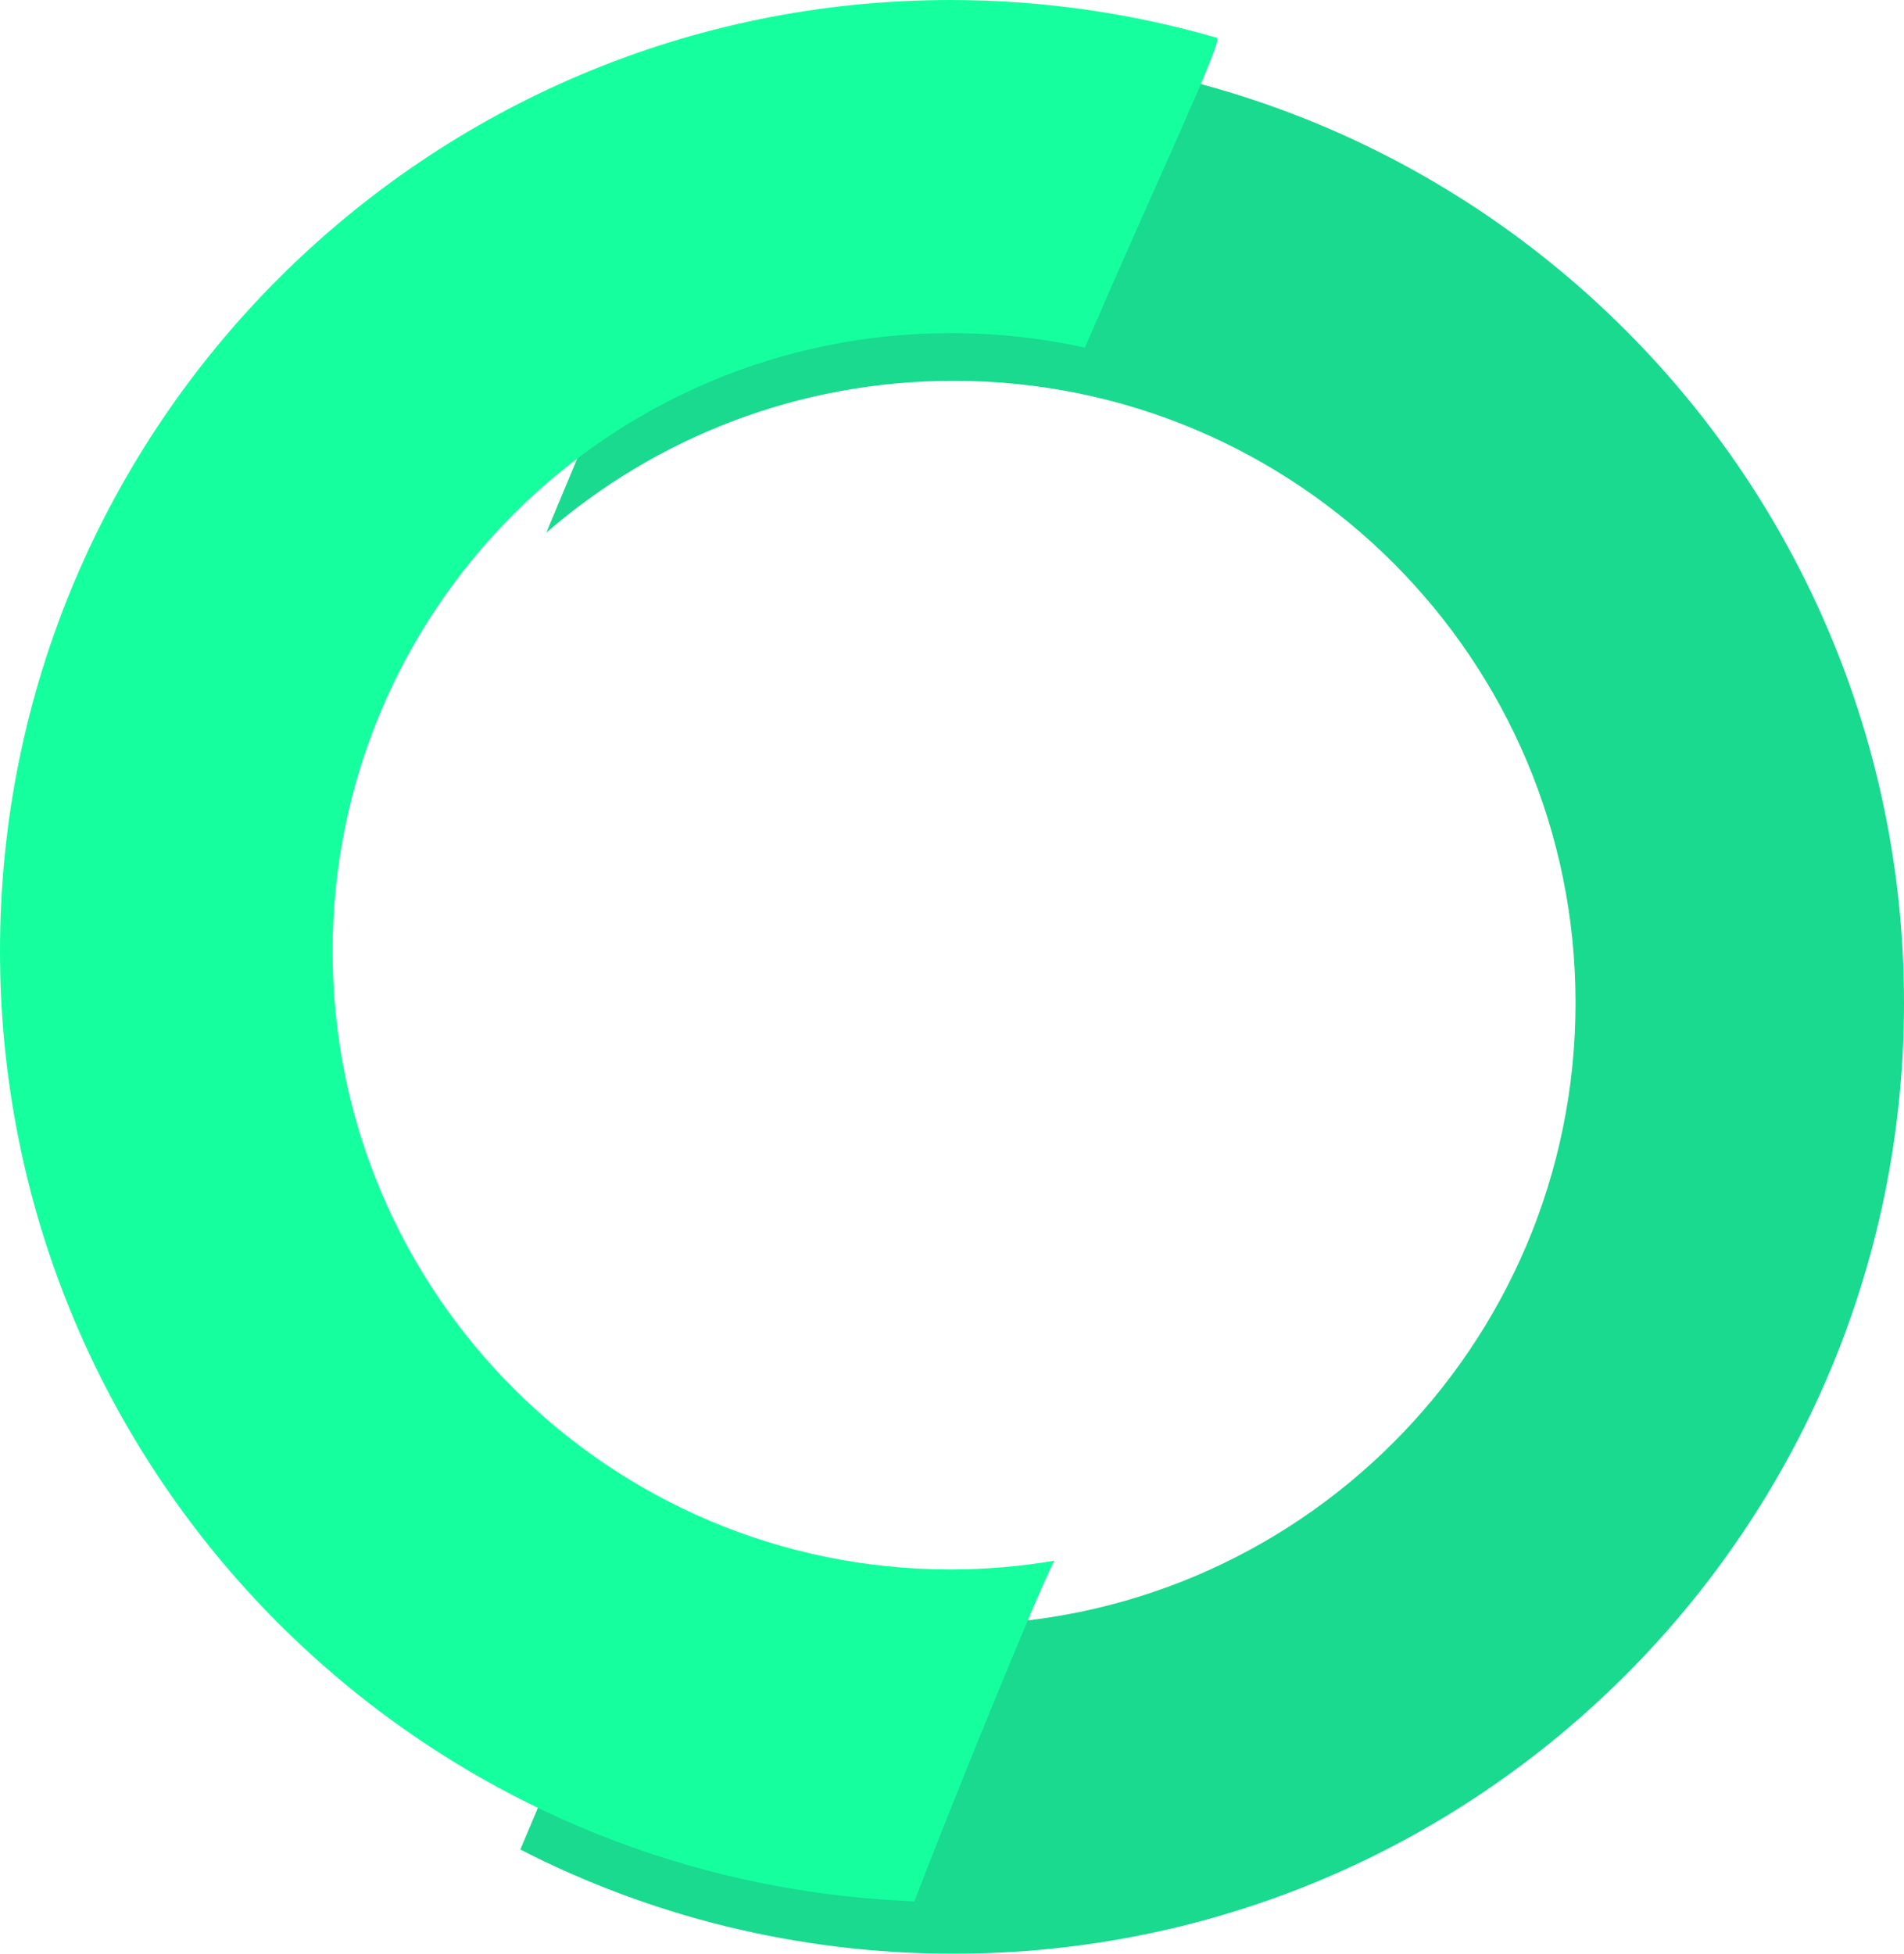
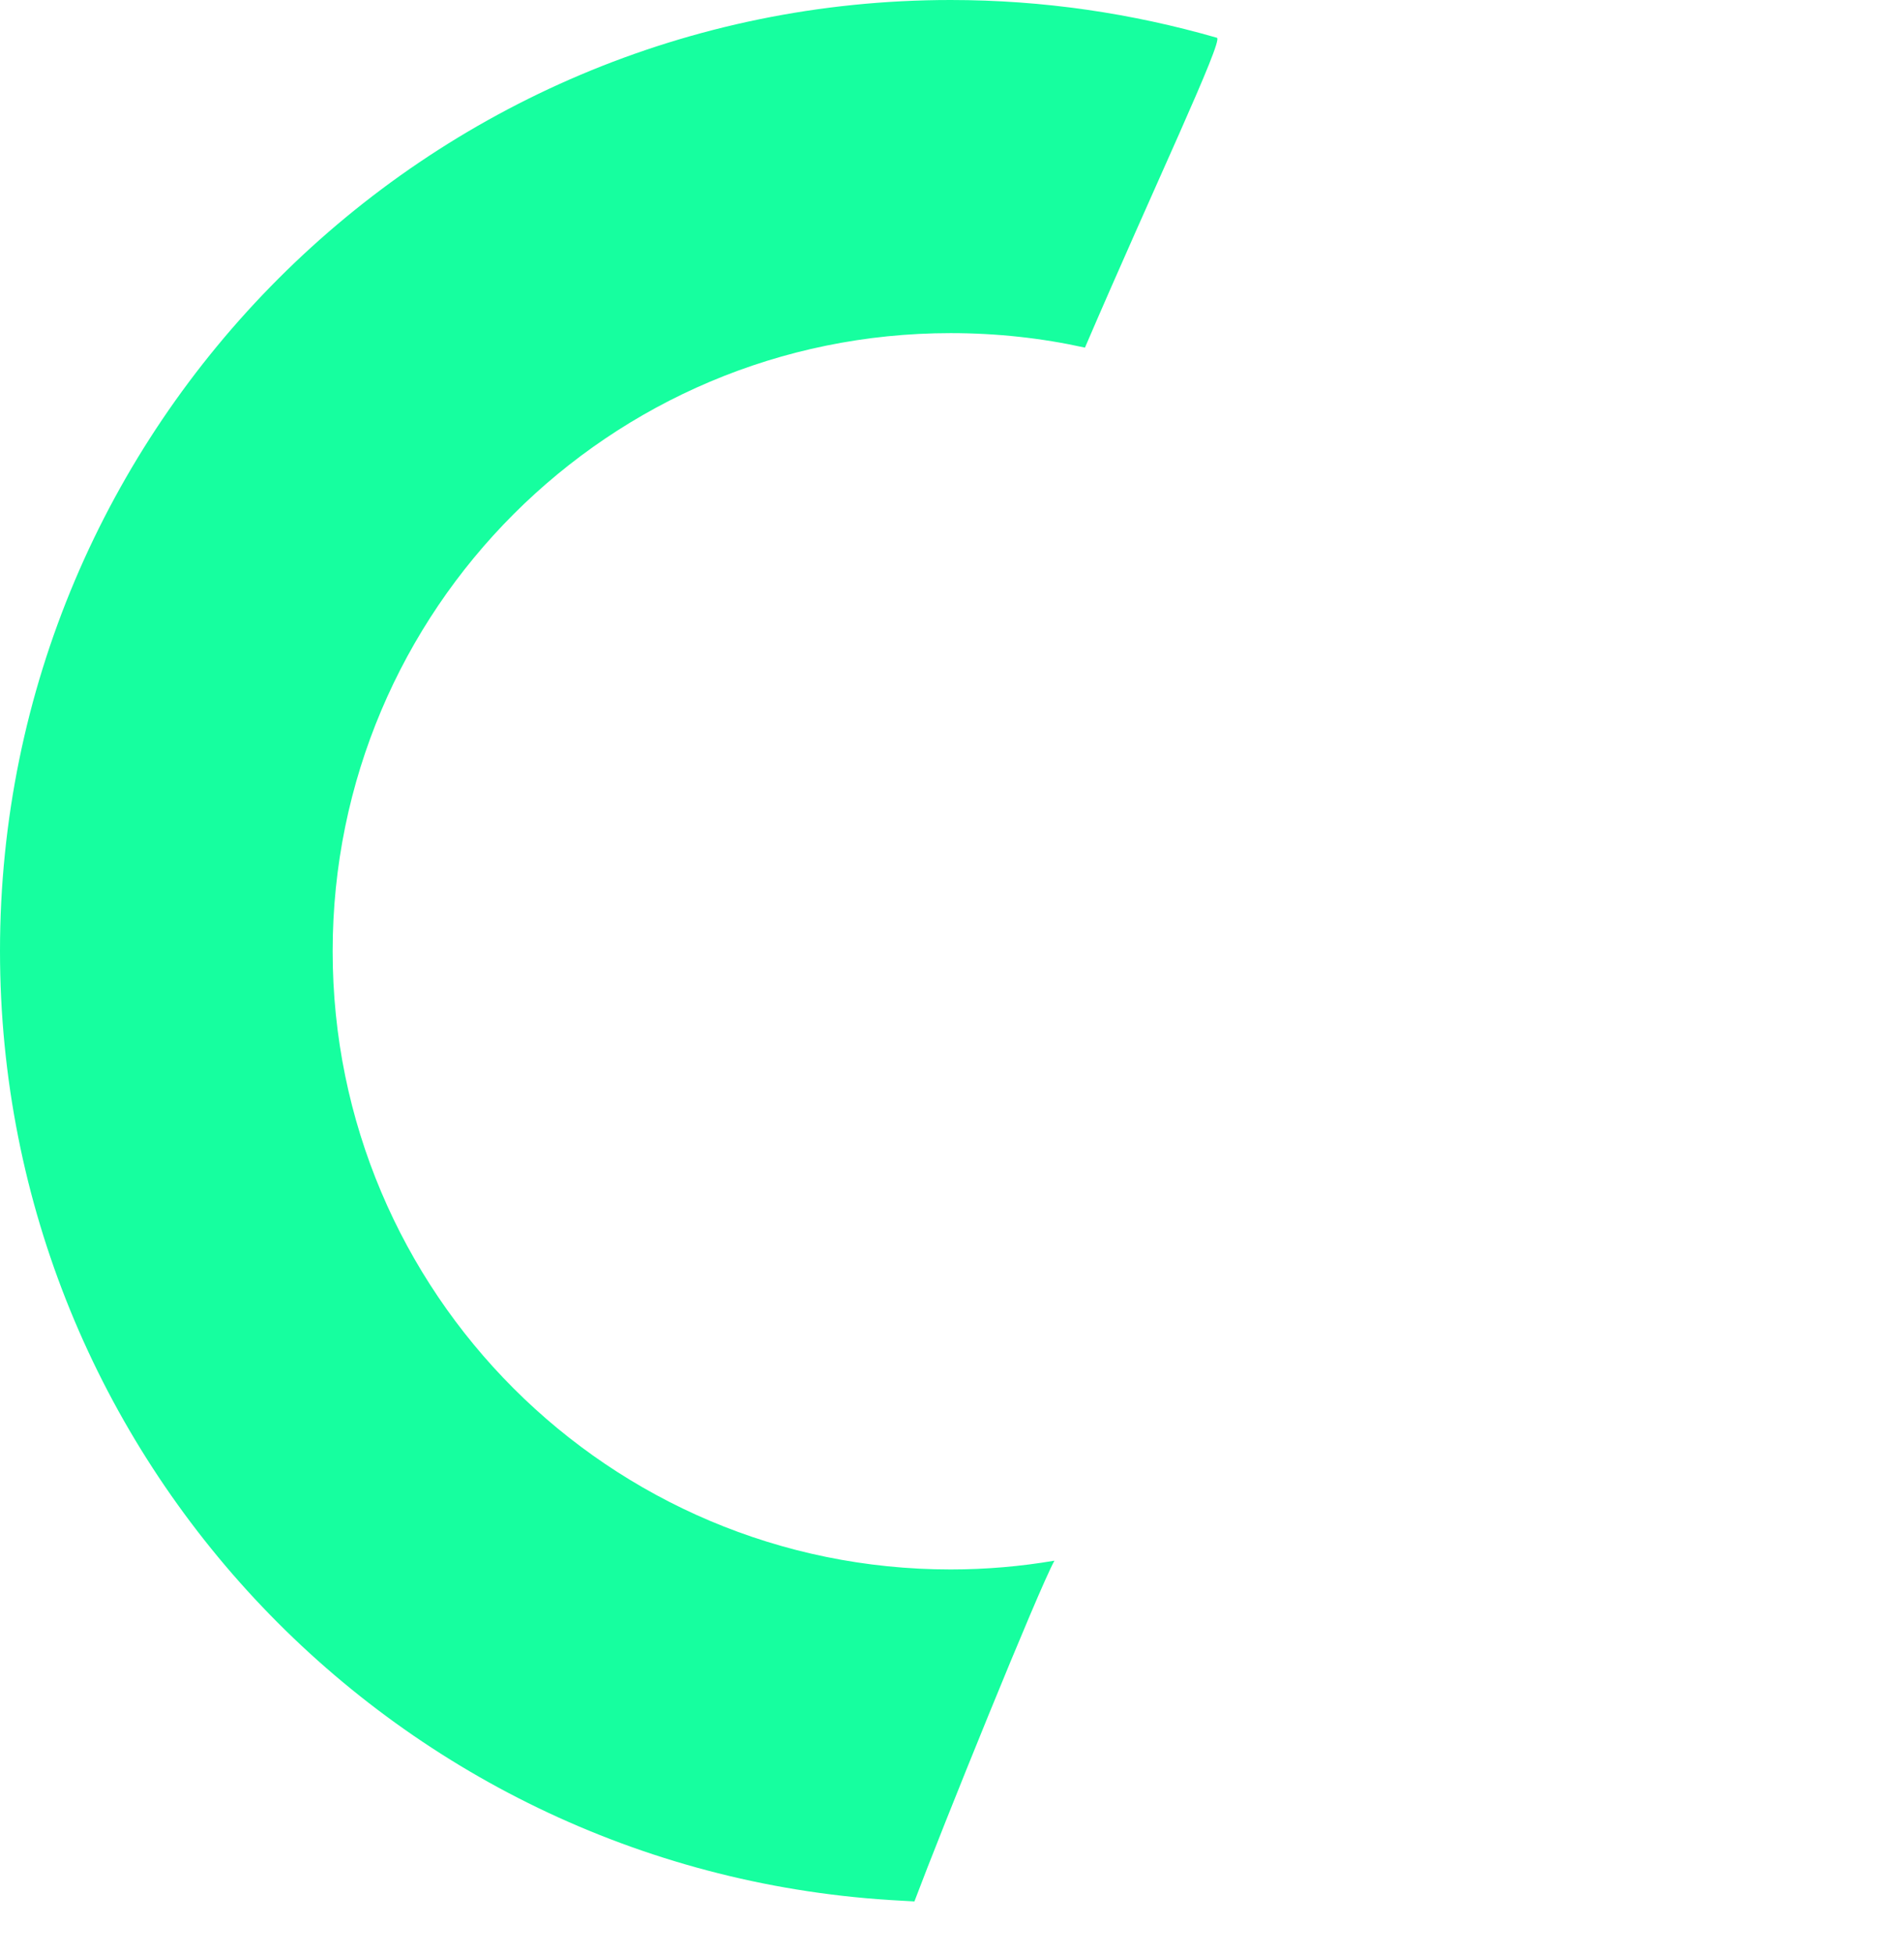
<svg xmlns="http://www.w3.org/2000/svg" version="1.1" id="Layer_1" x="0px" y="0px" viewBox="0 0 499.1 512" enable-background="new 0 0 499.1 512" xml:space="preserve">
  <g>
-     <path fill="#19DA8F" d="M143.2,139.6L143.2,139.6c28.6-24.8,65.9-39.8,106.8-39.8c90,0,163,73,163,163s-73,163-163,163   c-36.2,0-52.7-1.7-79.7-21.6l0,0l0,0l-33.9,80.5l33.9-80.5l-33.9,80.5C170.3,502.1,209,512,249.9,512   c137.6,0,249.2-111.6,249.2-249.2S387.6,13.5,249.9,13.5c-31.5,0-33.2,5.8-61,16.5l-45.3,109.2L189,30L143.2,139.6z" />
    <path fill="#16FF9F" d="M276.4,409c-8.8,1.5-17.9,2.3-27.2,2.3c-89.5,0-162-72.5-162-162s72.5-162,162-162   c12.1,0,23.9,1.3,35.2,3.8c18-41.9,36.4-80.6,34.6-81.2C296.8,3.5,273.4,0,249.2,0C111.6,0,0,111.6,0,249.2   c0,133.3,104.6,242.1,236.2,248.9c1.2,0.1,2.3,0.1,3.5,0.2C246.8,479.4,272.3,416.4,276.4,409z" />
  </g>
</svg>